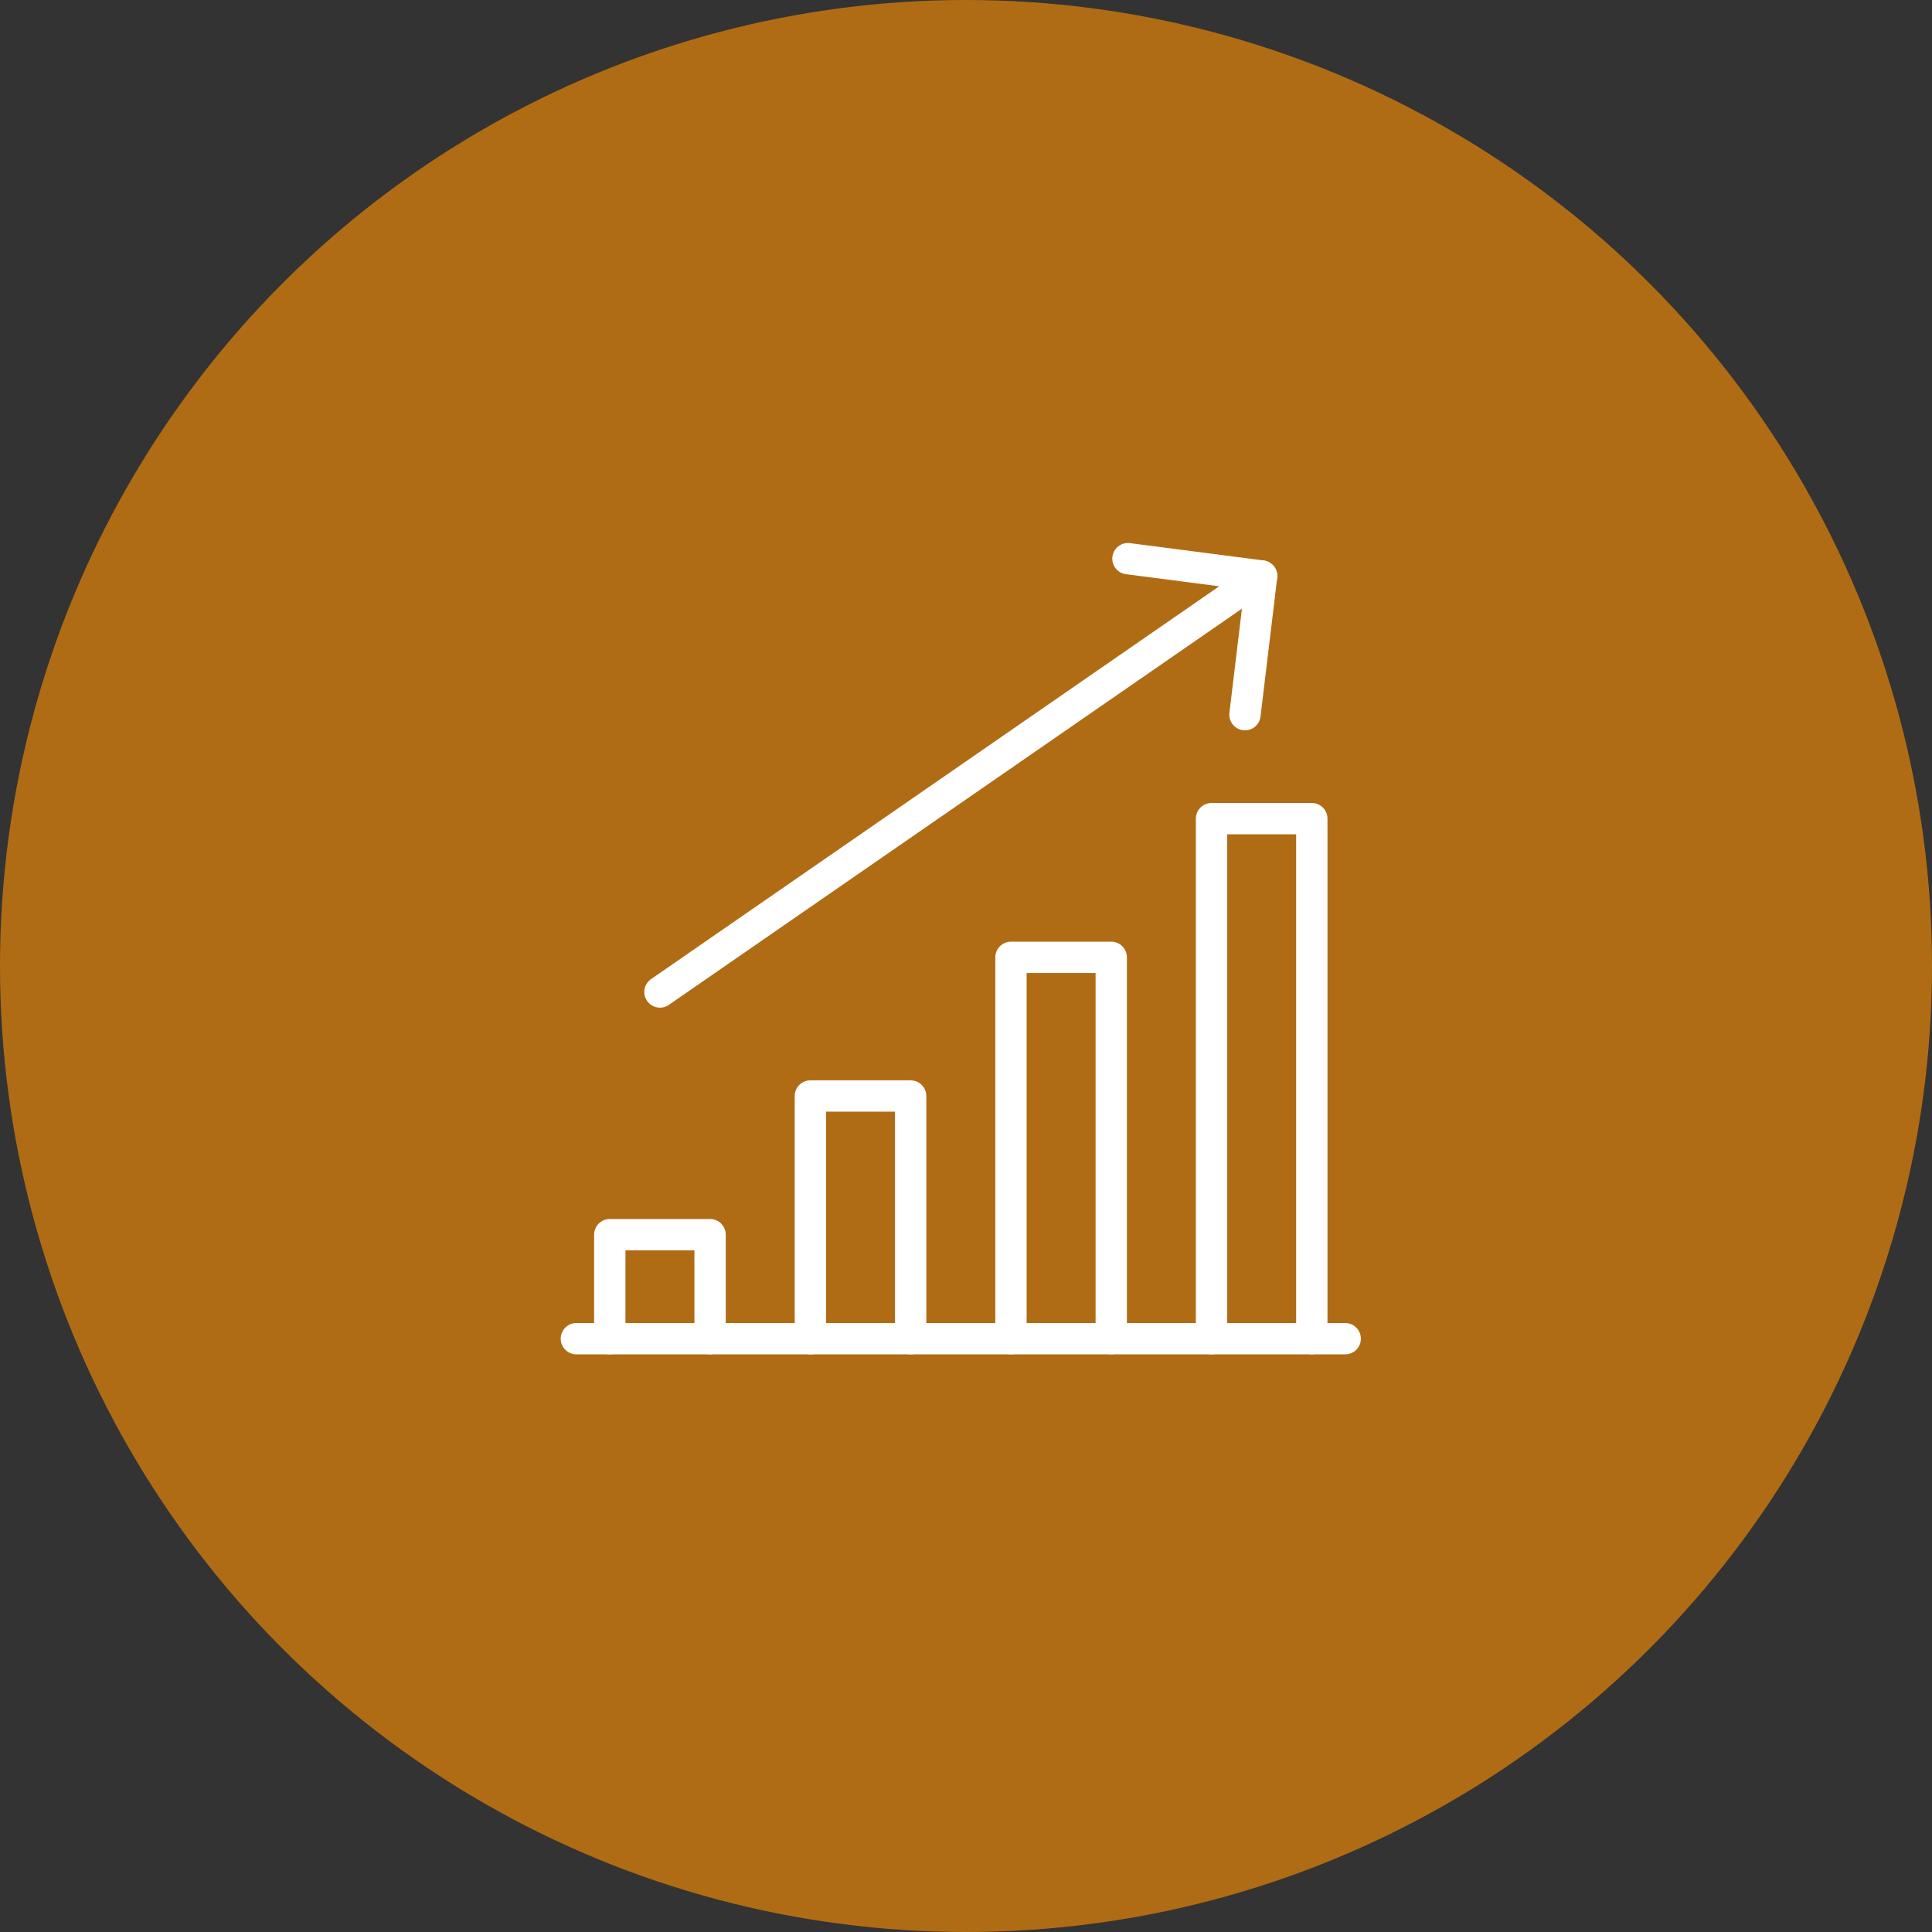
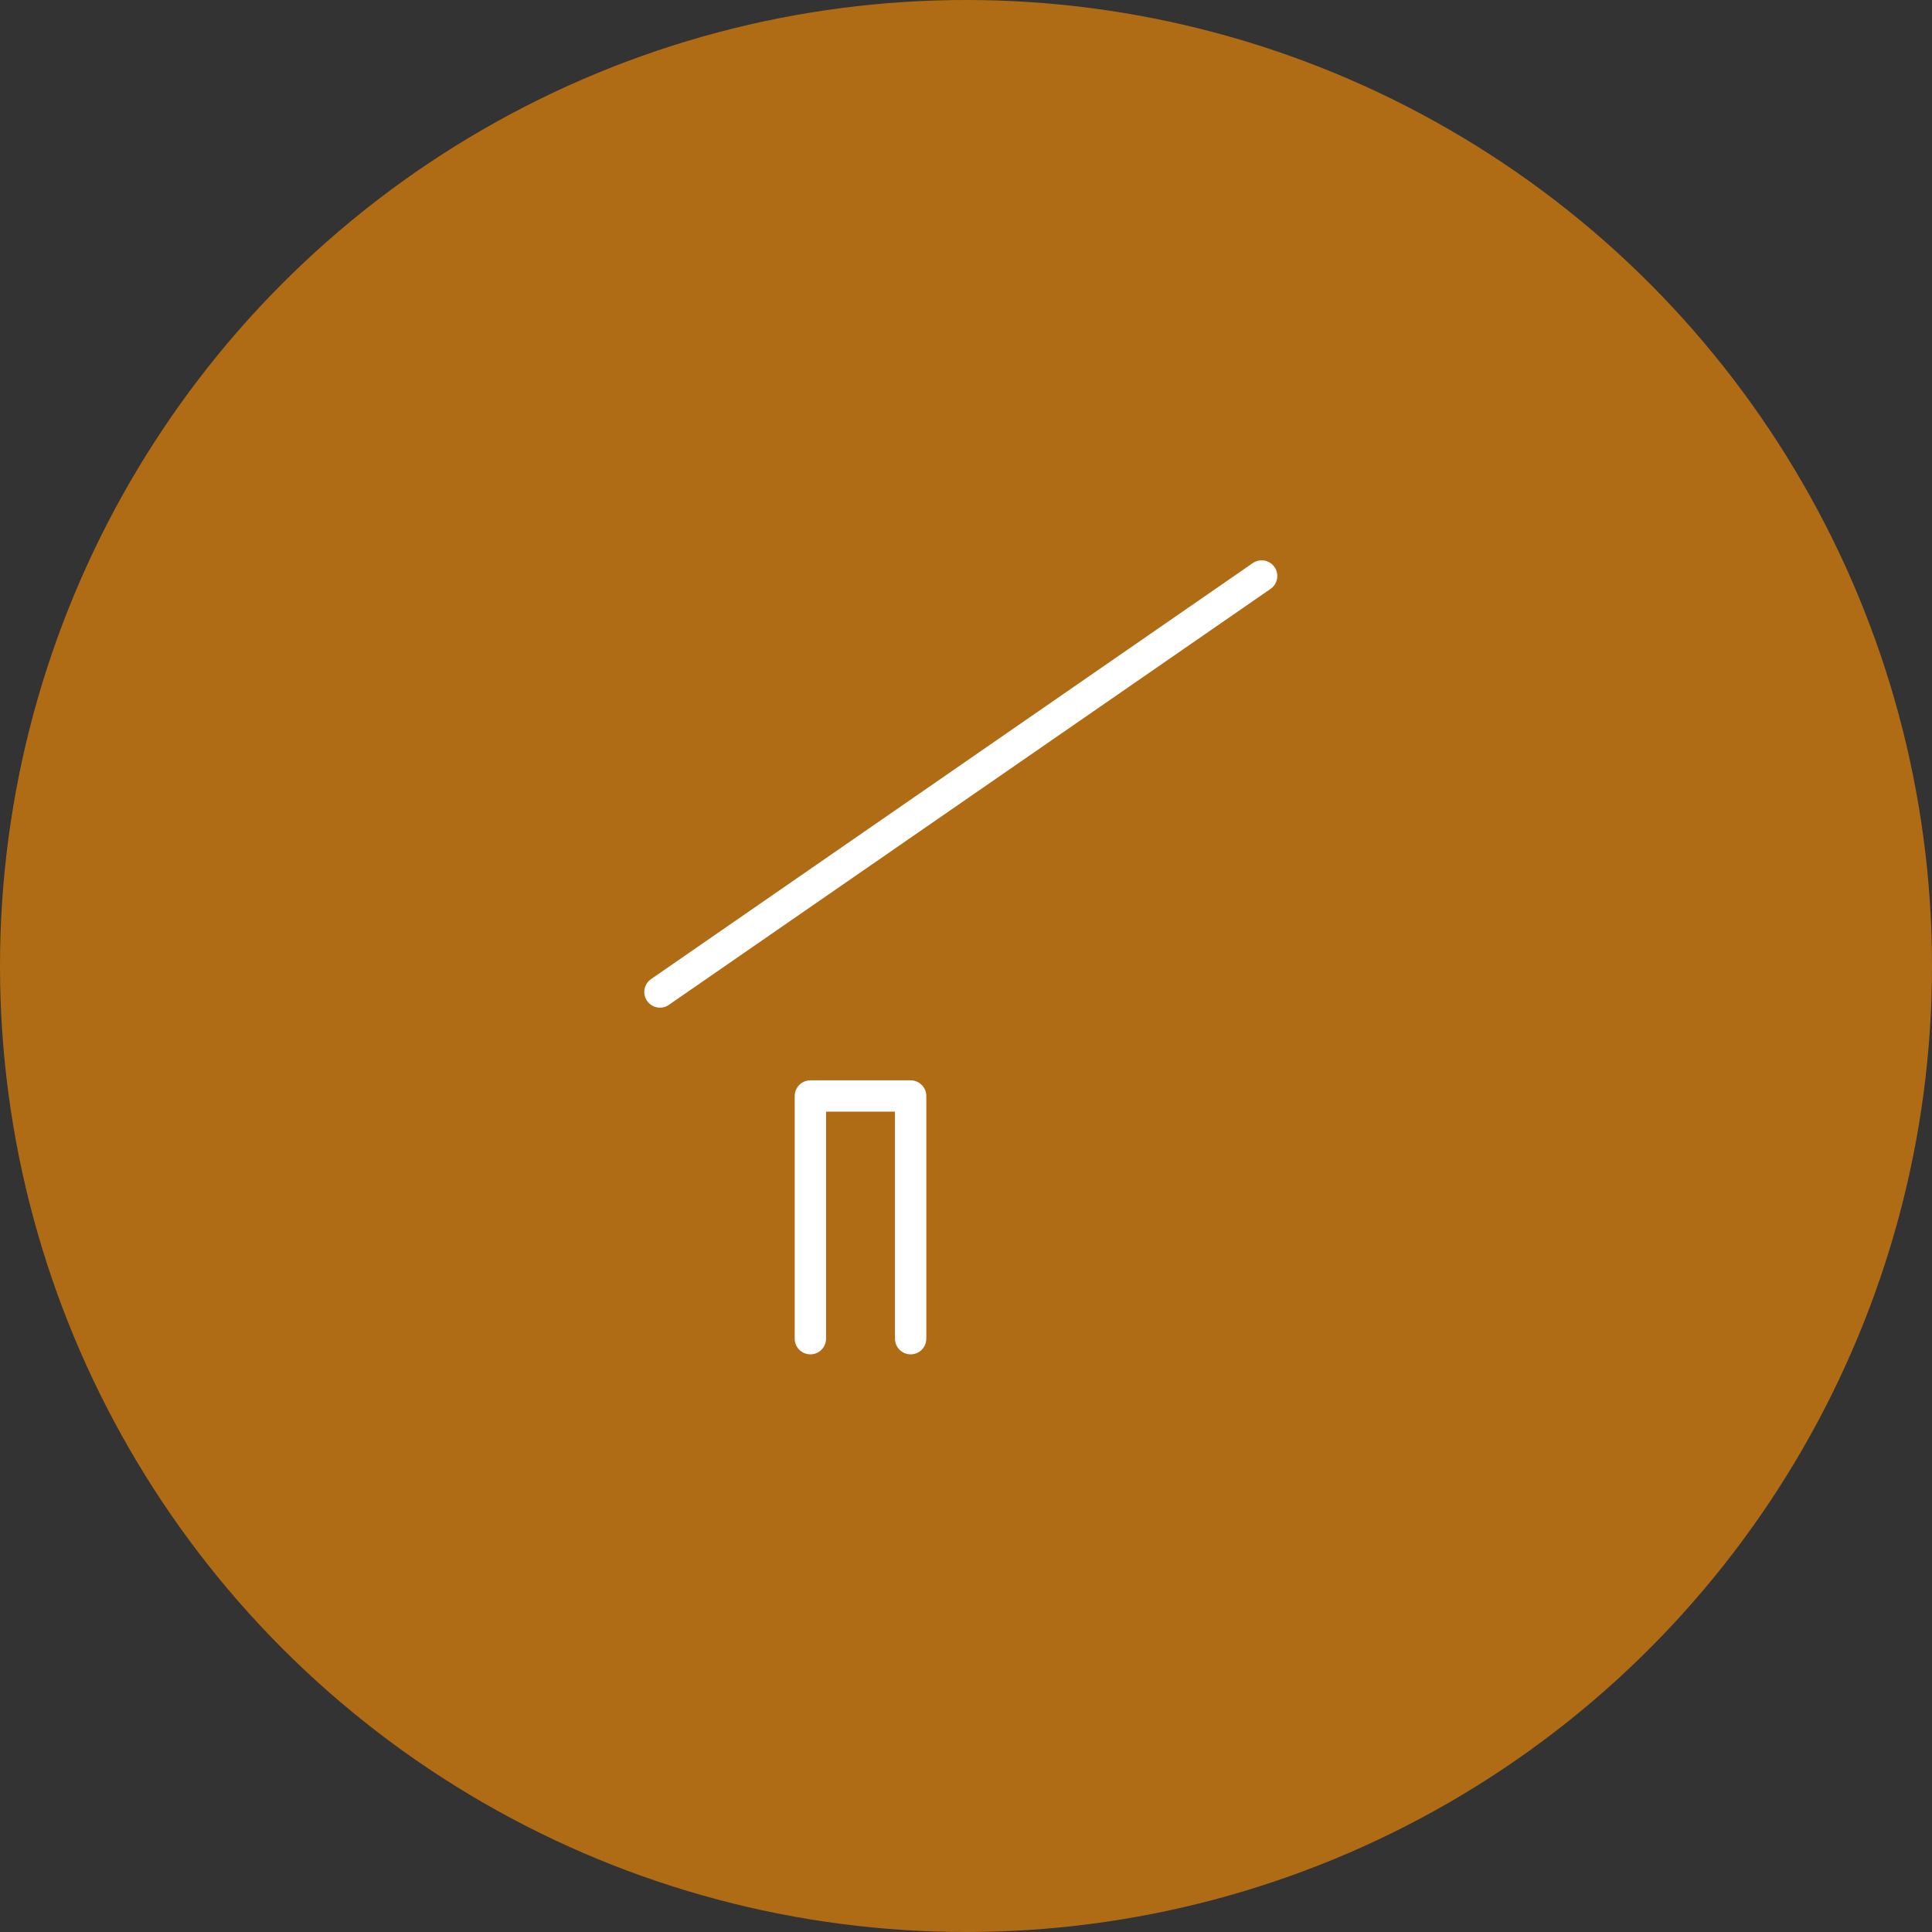
<svg xmlns="http://www.w3.org/2000/svg" version="1.1" id="Layer_1" x="0px" y="0px" width="80px" height="80px" viewBox="0 0 80 80" xml:space="preserve">
  <rect x="0" y="0" width="80" height="80" fill="#333333" stroke="none" />
  <circle fill="#B06C14" cx="40" cy="40" r="40" />
-   <path fill="none" stroke="#FFFFFF" stroke-width="1.297" stroke-linecap="round" stroke-linejoin="round" d="M23.867,55.432h31.836  " />
-   <path fill="none" stroke="#FFFFFF" stroke-width="1.297" stroke-linecap="round" stroke-linejoin="round" d="M29.403,55.432v-4.307  H25.25v4.307" />
  <path fill="none" stroke="#FFFFFF" stroke-width="1.297" stroke-linecap="round" stroke-linejoin="round" d="M37.708,55.432V45.383  h-4.152v10.049" />
-   <path fill="none" stroke="#FFFFFF" stroke-width="1.297" stroke-linecap="round" stroke-linejoin="round" d="M46.014,55.432V39.641  h-4.152v15.791" />
-   <path fill="none" stroke="#FFFFFF" stroke-width="1.297" stroke-linecap="round" stroke-linejoin="round" d="M54.319,55.432V33.899  h-4.153v21.532" />
  <path fill="none" stroke="#FFFFFF" stroke-width="1.297" stroke-linecap="round" stroke-linejoin="round" d="M27.327,41.076  l24.915-17.225" />
-   <path fill="none" stroke="#FFFFFF" stroke-width="1.297" stroke-linecap="round" stroke-linejoin="round" d="M51.551,29.593  l0.691-5.742l-5.536-0.718" />
</svg>